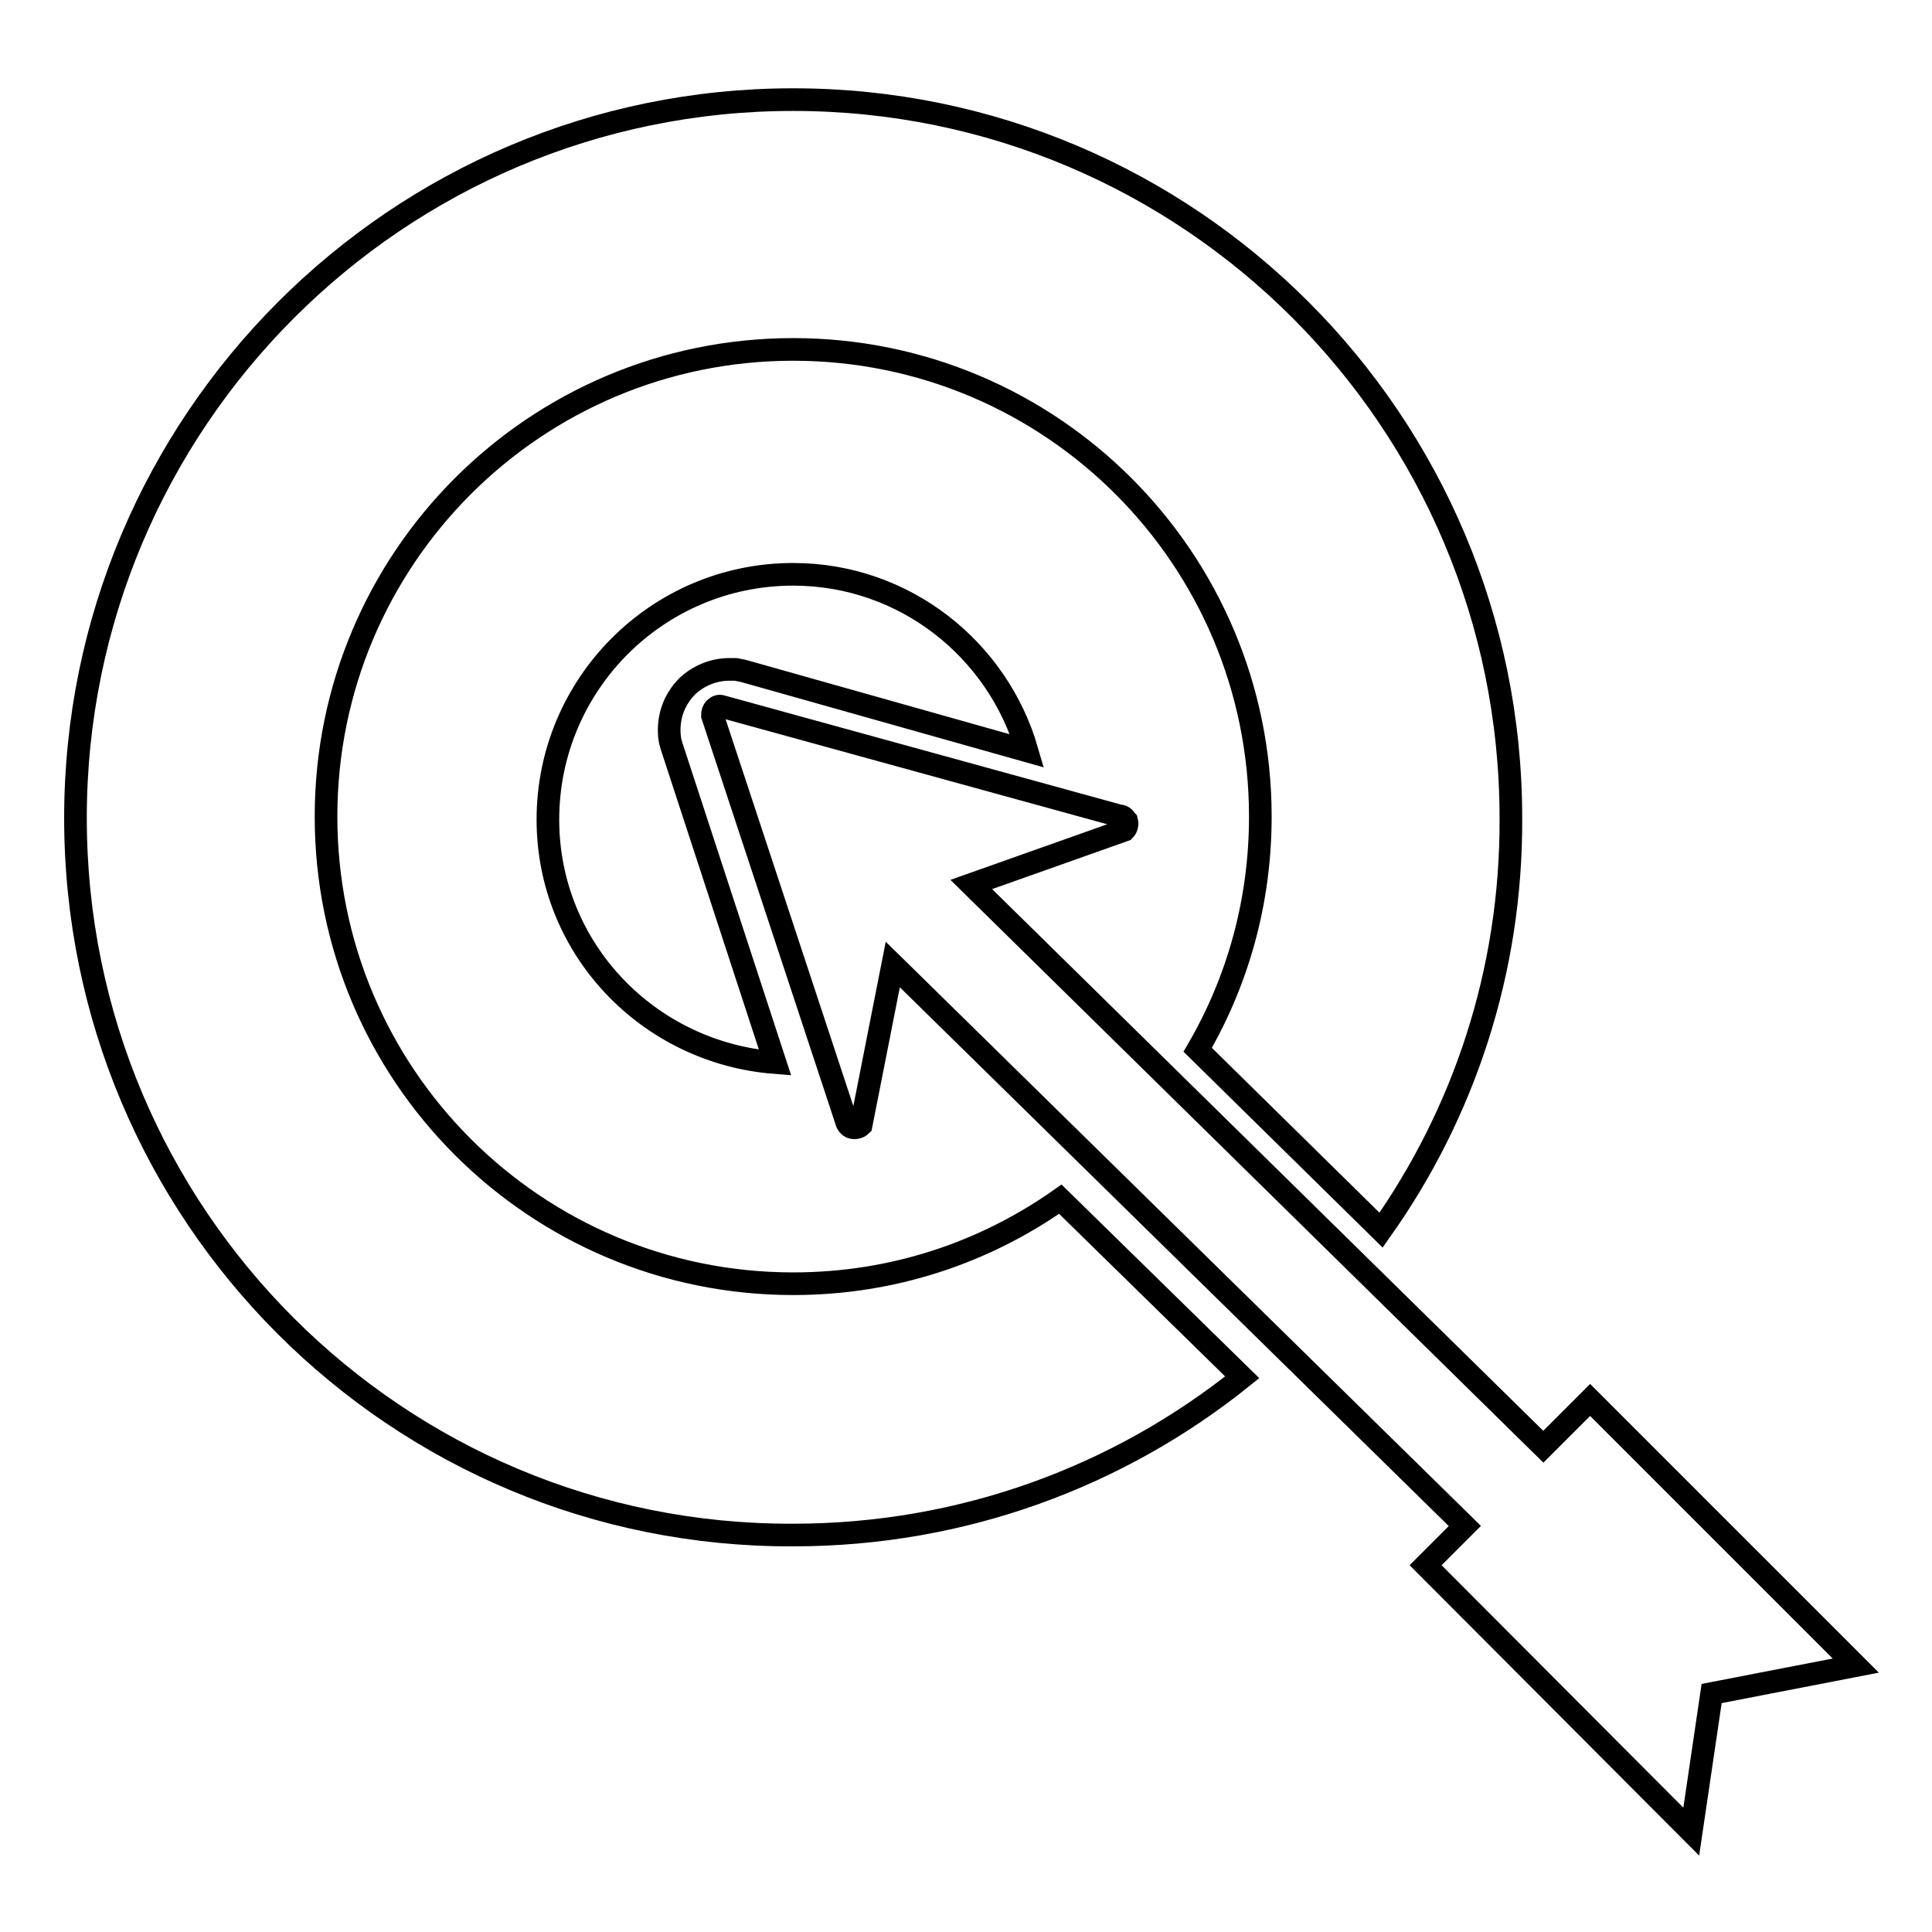
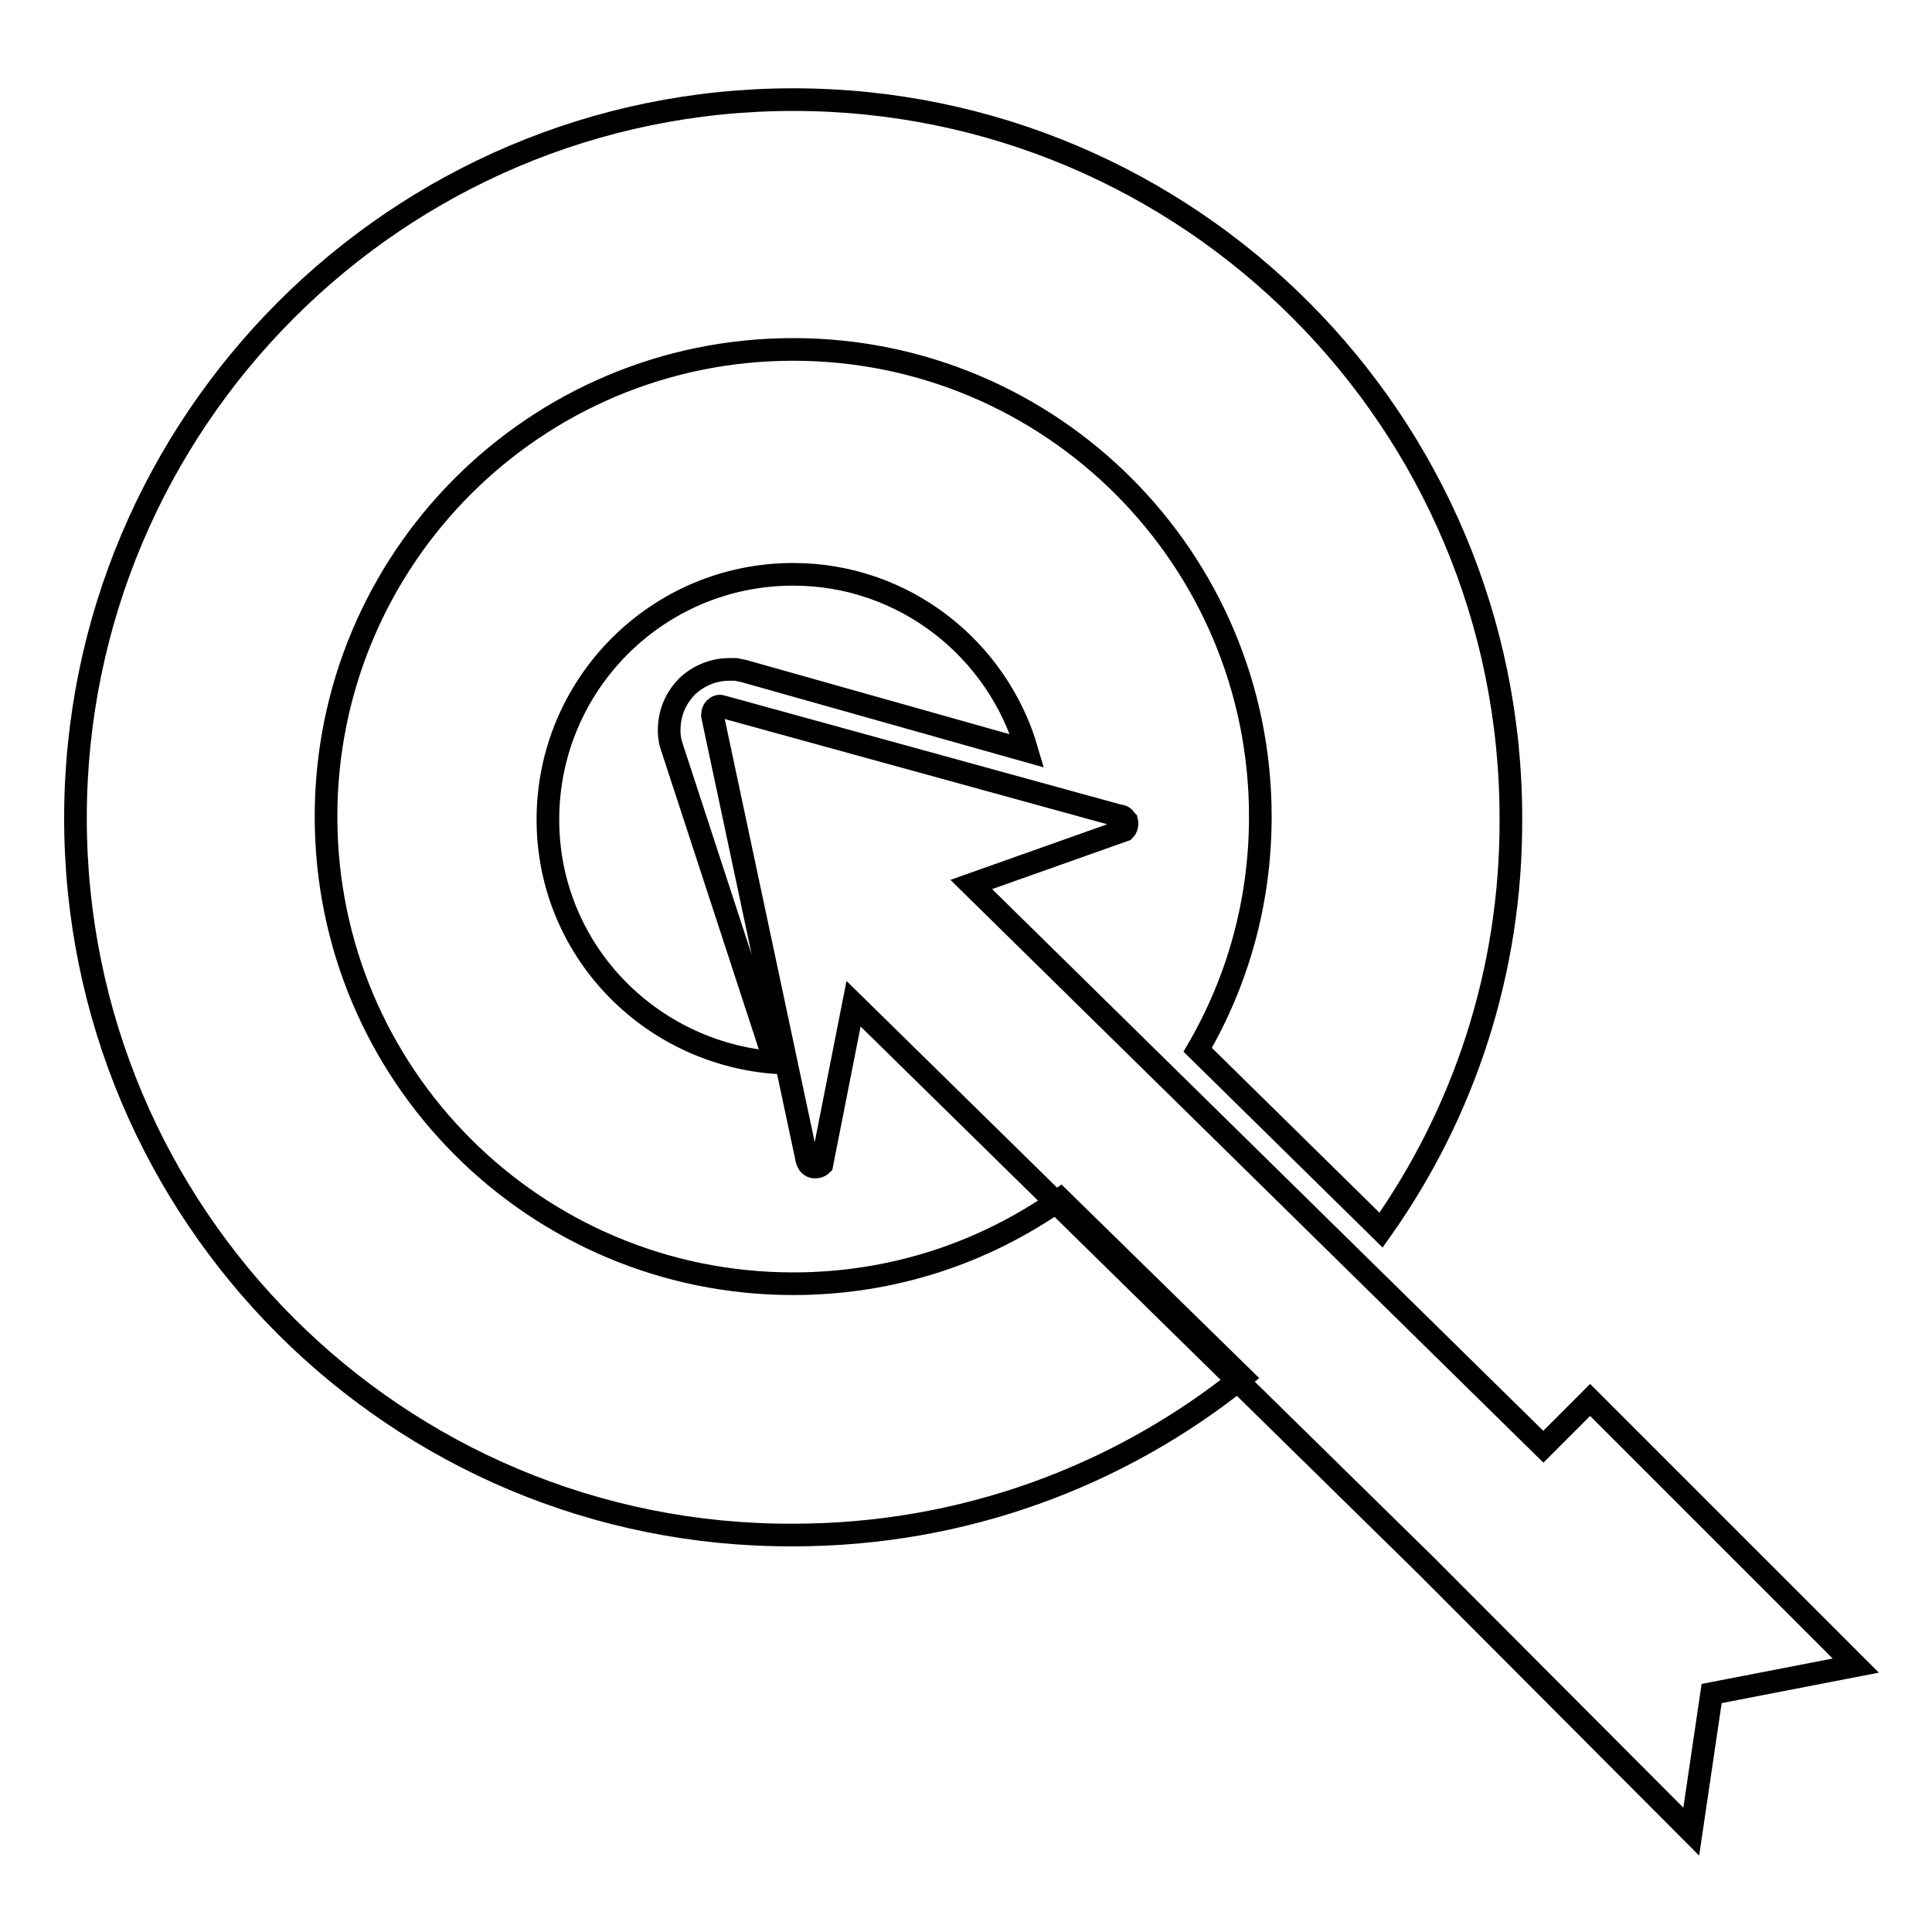
<svg xmlns="http://www.w3.org/2000/svg" version="1.1" x="0px" y="0px" viewBox="0 0 256 256" enable-background="new 0 0 256 256" xml:space="preserve">
  <g>
    <g>
-       <path stroke-width="3" fill-opacity="0" stroke="#000000" d="M183,163l-24.3-23.9c5.3-9.1,8.3-19.6,8.3-30.9c0-34.2-27.7-61.9-61.9-61.9c-34.2,0-61.9,27.7-61.9,61.9c0,34.2,27.7,61.9,61.9,61.9c13.2,0,25.3-4.1,35.4-11.2l24.1,23.6c-16.3,13.1-37,20.9-59.5,20.9C52.6,203.6,10,161,10,108.4c0-52.5,42.6-95.2,95.1-95.2s95.1,42.6,95.1,95.2C200.3,128.8,193.9,147.6,183,163L183,163z M98.5,88.9L98,88.8l-0.5-0.1l-0.4,0l-0.5,0c-2,0-4,0.8-5.5,2.2c-1.8,1.8-2.6,4.1-2.4,6.6l0.1,0.7l0.2,0.7l13.7,41.9c-16.8-1.3-30.1-15.1-30.1-32.2c0-17.9,14.5-32.5,32.5-32.5c14.7,0,27.1,9.9,31,23.4L98.5,88.9L98.5,88.9z M226.8,224.4l-2.7,18.3l-35.2-35.3l5.2-5.2l-75.8-74.4l-4.2,21.3c-0.3,0.3-0.8,0.4-1.2,0.3c-0.4-0.1-0.7-0.5-0.8-1L94.4,94.8c0-0.4,0.1-0.7,0.3-0.9c0.3-0.3,0.6-0.4,0.9-0.3l52.7,14.5c0.3,0,0.5,0.1,0.7,0.3c0.1,0.1,0.2,0.3,0.3,0.4c0.1,0.4,0,0.9-0.3,1.2l-20.3,7.2l75.8,74.5l6.2-6.2l35.2,35.2L226.8,224.4L226.8,224.4z" />
+       <path stroke-width="3" fill-opacity="0" stroke="#000000" d="M183,163l-24.3-23.9c5.3-9.1,8.3-19.6,8.3-30.9c0-34.2-27.7-61.9-61.9-61.9c-34.2,0-61.9,27.7-61.9,61.9c0,34.2,27.7,61.9,61.9,61.9c13.2,0,25.3-4.1,35.4-11.2l24.1,23.6c-16.3,13.1-37,20.9-59.5,20.9C52.6,203.6,10,161,10,108.4c0-52.5,42.6-95.2,95.1-95.2s95.1,42.6,95.1,95.2C200.3,128.8,193.9,147.6,183,163L183,163z M98.5,88.9L98,88.8l-0.5-0.1l-0.4,0l-0.5,0c-2,0-4,0.8-5.5,2.2c-1.8,1.8-2.6,4.1-2.4,6.6l0.1,0.7l0.2,0.7l13.7,41.9c-16.8-1.3-30.1-15.1-30.1-32.2c0-17.9,14.5-32.5,32.5-32.5c14.7,0,27.1,9.9,31,23.4L98.5,88.9L98.5,88.9z M226.8,224.4l-2.7,18.3l-35.2-35.3l-75.8-74.4l-4.2,21.3c-0.3,0.3-0.8,0.4-1.2,0.3c-0.4-0.1-0.7-0.5-0.8-1L94.4,94.8c0-0.4,0.1-0.7,0.3-0.9c0.3-0.3,0.6-0.4,0.9-0.3l52.7,14.5c0.3,0,0.5,0.1,0.7,0.3c0.1,0.1,0.2,0.3,0.3,0.4c0.1,0.4,0,0.9-0.3,1.2l-20.3,7.2l75.8,74.5l6.2-6.2l35.2,35.2L226.8,224.4L226.8,224.4z" />
    </g>
  </g>
</svg>